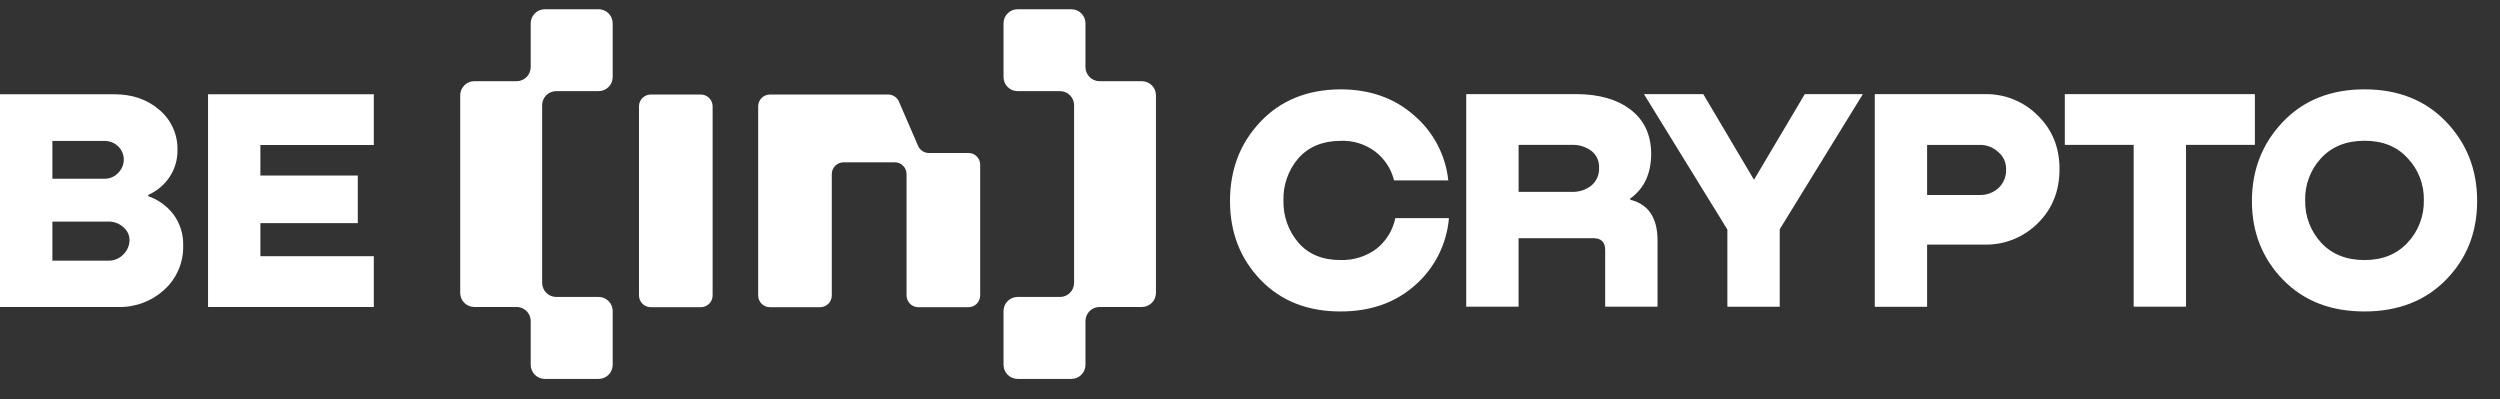
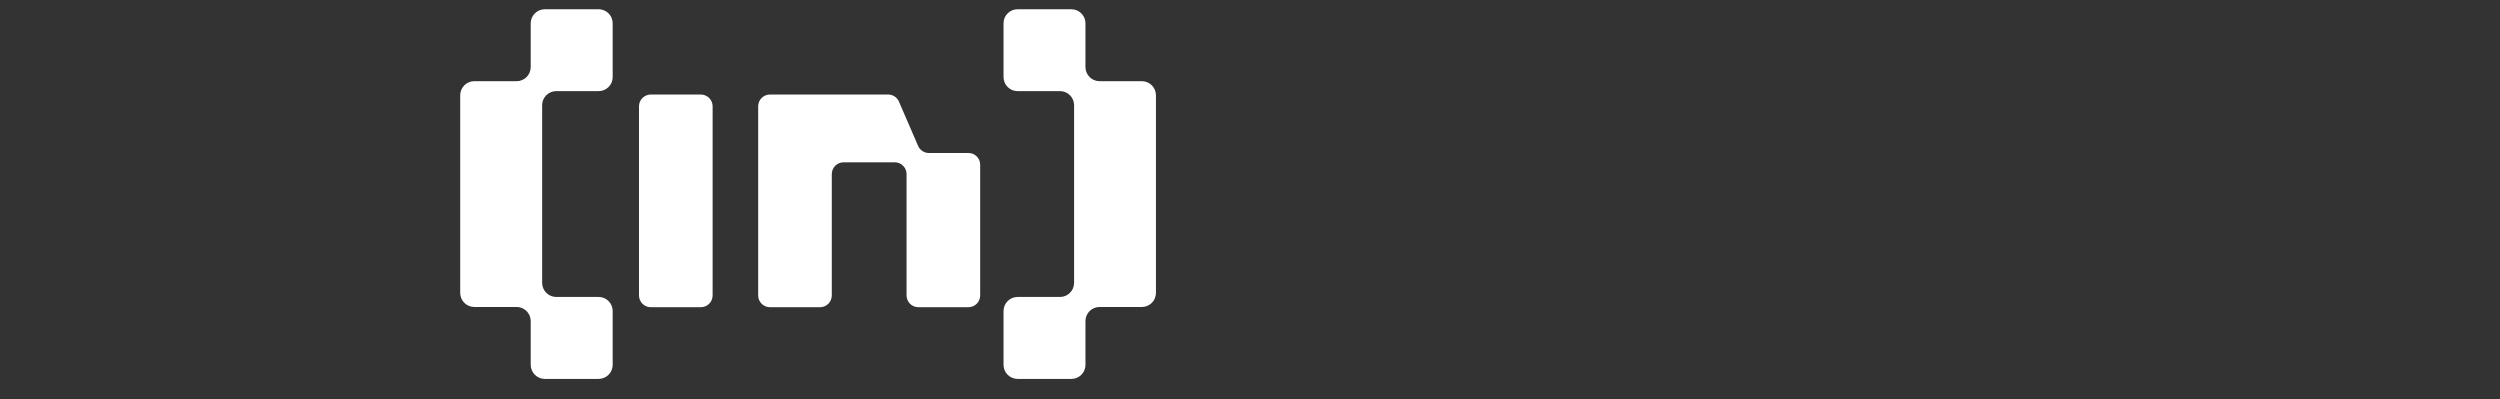
<svg xmlns="http://www.w3.org/2000/svg" width="169" height="27" viewBox="0 0 169 27" fill="none">
  <rect x="0" y="0" width="169" height="27" fill="#333333" stroke="none" />
  <path d="M67.839 1.572C67.839 1.052 68.267 0.625 68.787 0.625H72.429C72.948 0.625 73.376 1.052 73.377 1.572V4.54C73.377 5.059 73.806 5.488 74.325 5.488H77.195C77.446 5.49 77.686 5.59 77.863 5.767C78.04 5.945 78.141 6.184 78.142 6.435V19.807C78.141 20.057 78.041 20.296 77.864 20.473C77.688 20.65 77.448 20.75 77.198 20.751H74.325C74.074 20.753 73.834 20.853 73.656 21.03C73.479 21.208 73.378 21.448 73.377 21.7V24.667C73.376 24.918 73.276 25.158 73.099 25.336C72.921 25.513 72.681 25.613 72.43 25.614H68.787C68.536 25.613 68.295 25.513 68.118 25.336C67.941 25.158 67.84 24.918 67.839 24.667V21.021C67.839 20.501 68.267 20.074 68.787 20.074H71.66C71.911 20.073 72.151 19.973 72.329 19.795C72.507 19.618 72.607 19.378 72.609 19.127V7.106C72.607 6.855 72.507 6.616 72.33 6.439C72.153 6.261 71.913 6.161 71.663 6.16H68.785C68.535 6.159 68.295 6.059 68.118 5.882C67.941 5.705 67.841 5.465 67.839 5.214V1.572ZM41.417 1.572C41.416 1.321 41.316 1.081 41.139 0.903C40.961 0.726 40.721 0.626 40.47 0.625H36.823C36.572 0.627 36.333 0.727 36.155 0.905C35.978 1.082 35.878 1.322 35.876 1.572V4.54C35.874 4.791 35.774 5.031 35.597 5.209C35.419 5.386 35.179 5.487 34.927 5.488H32.057C31.807 5.49 31.567 5.59 31.39 5.767C31.213 5.945 31.112 6.184 31.11 6.435V19.807C31.112 20.057 31.212 20.296 31.389 20.473C31.565 20.65 31.805 20.75 32.055 20.751H34.927C35.447 20.751 35.876 21.18 35.876 21.7V24.666C35.877 24.917 35.978 25.157 36.155 25.334C36.332 25.512 36.572 25.612 36.823 25.614H40.47C40.721 25.613 40.961 25.513 41.139 25.336C41.316 25.158 41.416 24.918 41.417 24.667V21.021C41.416 20.77 41.316 20.53 41.139 20.352C40.961 20.175 40.721 20.075 40.47 20.074H37.597C37.347 20.073 37.106 19.973 36.929 19.795C36.751 19.618 36.651 19.378 36.649 19.127V7.108C36.649 6.589 37.078 6.16 37.597 6.16H40.471C40.722 6.159 40.962 6.059 41.139 5.882C41.316 5.705 41.416 5.465 41.417 5.214V1.572ZM51.253 7.181C51.255 6.972 51.338 6.771 51.486 6.623C51.634 6.475 51.834 6.392 52.044 6.39H60.045C60.199 6.391 60.349 6.437 60.477 6.521C60.605 6.606 60.706 6.726 60.767 6.867L62.064 9.863C62.125 10.005 62.226 10.125 62.354 10.21C62.482 10.295 62.633 10.341 62.787 10.342H65.472C65.904 10.342 66.26 10.698 66.26 11.13V19.975C66.259 20.185 66.175 20.385 66.027 20.534C65.879 20.682 65.679 20.765 65.469 20.766H62.074C61.865 20.765 61.664 20.682 61.516 20.534C61.368 20.385 61.285 20.185 61.283 19.975V11.763C61.282 11.554 61.199 11.354 61.051 11.206C60.904 11.058 60.704 10.974 60.495 10.972H57.018C56.809 10.974 56.609 11.058 56.462 11.206C56.314 11.354 56.231 11.554 56.229 11.763V19.975C56.228 20.185 56.145 20.385 55.997 20.534C55.849 20.682 55.648 20.765 55.438 20.766H52.044C51.834 20.765 51.634 20.682 51.486 20.534C51.337 20.385 51.254 20.185 51.253 19.975V7.181ZM43.196 7.181C43.198 6.972 43.282 6.771 43.43 6.623C43.578 6.475 43.778 6.392 43.987 6.39H47.383C47.592 6.392 47.792 6.476 47.94 6.624C48.088 6.772 48.172 6.972 48.173 7.181V19.975C48.172 20.185 48.089 20.385 47.941 20.533C47.793 20.681 47.593 20.765 47.383 20.766H43.987C43.778 20.765 43.577 20.682 43.429 20.534C43.281 20.385 43.197 20.185 43.196 19.975V7.181Z" fill="white" />
-   <path d="M10.021 13.177V13.261C10.695 13.494 11.284 13.919 11.719 14.485C12.174 15.097 12.408 15.847 12.382 16.61C12.396 17.171 12.288 17.729 12.066 18.244C11.844 18.759 11.513 19.22 11.095 19.594C10.247 20.368 9.132 20.783 7.984 20.754H0V6.372H7.725C8.942 6.372 9.958 6.723 10.773 7.426C11.171 7.761 11.488 8.183 11.7 8.659C11.912 9.134 12.014 9.652 11.997 10.172C12.001 10.815 11.812 11.443 11.455 11.977C11.099 12.504 10.601 12.919 10.021 13.177ZM7.018 9.529H3.541V12.084H7.018C7.381 12.1 7.733 11.957 7.984 11.696C8.226 11.459 8.365 11.134 8.37 10.794C8.37 10.464 8.24 10.148 8.009 9.913C7.88 9.783 7.725 9.682 7.555 9.616C7.384 9.55 7.201 9.519 7.018 9.529ZM3.541 17.62H7.318C7.51 17.625 7.702 17.59 7.879 17.516C8.057 17.442 8.217 17.332 8.349 17.191C8.606 16.935 8.754 16.588 8.756 16.224C8.755 16.06 8.718 15.899 8.648 15.751C8.577 15.602 8.475 15.472 8.349 15.367C8.07 15.107 7.699 14.968 7.318 14.98H3.541V17.62ZM25.27 20.754H14.063V6.372H25.27V9.802H17.602V11.865H24.187V15.086H17.602V17.319H25.27V20.754ZM94.323 14.748H97.948C97.801 16.494 96.984 18.117 95.667 19.274C94.337 20.461 92.652 21.055 90.613 21.055C88.384 21.055 86.582 20.34 85.209 18.911C83.836 17.48 83.149 15.707 83.148 13.588C83.148 11.461 83.835 9.675 85.208 8.228C86.581 6.781 88.382 6.053 90.613 6.04C92.602 6.04 94.262 6.626 95.59 7.798C96.897 8.913 97.725 10.488 97.904 12.196H94.238C94.049 11.418 93.598 10.728 92.96 10.243C92.275 9.732 91.433 9.477 90.579 9.521C89.392 9.535 88.455 9.928 87.768 10.702C87.089 11.494 86.73 12.51 86.761 13.553C86.734 14.606 87.101 15.631 87.791 16.427C88.469 17.194 89.41 17.579 90.614 17.579C91.484 17.607 92.337 17.342 93.038 16.828C93.699 16.307 94.154 15.57 94.323 14.746V14.748ZM102.657 20.731H99.117V6.362H106.539C108.083 6.362 109.313 6.712 110.227 7.412C111.142 8.112 111.607 9.099 111.62 10.373C111.62 11.731 111.149 12.747 110.206 13.419V13.504C111.435 13.804 112.05 14.726 112.05 16.269V20.731H108.51V16.893C108.51 16.363 108.239 16.099 107.697 16.101H102.655V20.732L102.657 20.731ZM102.657 9.795V12.968H106.239C106.724 12.993 107.201 12.841 107.581 12.539C107.931 12.241 108.122 11.796 108.097 11.338C108.108 11.121 108.067 10.905 107.977 10.707C107.887 10.509 107.751 10.336 107.581 10.202C107.198 9.917 106.729 9.773 106.253 9.795H102.657ZM122.003 6.364H125.929L120.309 15.498V20.734H116.771V15.518L111.131 6.362H115.141L118.57 12.151L122.003 6.364ZM134.156 6.364C134.825 6.347 135.49 6.468 136.111 6.718C136.732 6.968 137.295 7.343 137.765 7.819C138.739 8.776 139.225 9.981 139.223 11.43C139.223 12.917 138.73 14.142 137.744 15.1C137.274 15.568 136.715 15.937 136.099 16.183C135.484 16.43 134.825 16.549 134.162 16.534H130.272V20.739H126.735V6.364H134.156ZM130.272 13.181H133.834C134.3 13.193 134.753 13.024 135.098 12.71C135.446 12.385 135.635 11.922 135.612 11.446C135.618 11.221 135.573 10.998 135.479 10.794C135.385 10.589 135.245 10.409 135.07 10.267C134.732 9.955 134.287 9.786 133.827 9.796H130.272V13.182V13.181ZM139.581 6.364H152.43V9.792H147.775V20.73H144.236V9.795H139.581V6.364ZM165.353 18.91C163.953 20.338 162.116 21.052 159.841 21.055C157.567 21.057 155.73 20.343 154.332 18.911C152.93 17.466 152.229 15.692 152.229 13.588C152.229 11.485 152.93 9.698 154.332 8.228C155.731 6.77 157.568 6.04 159.841 6.04C162.115 6.04 163.951 6.77 165.353 8.227C166.754 9.686 167.455 11.473 167.455 13.589C167.455 15.705 166.754 17.478 165.353 18.91ZM159.841 17.58C161.058 17.58 162.03 17.186 162.758 16.399C163.482 15.628 163.874 14.604 163.851 13.547C163.866 13.023 163.776 12.502 163.589 12.012C163.401 11.523 163.119 11.076 162.758 10.695C162.043 9.907 161.071 9.514 159.841 9.515C158.611 9.515 157.632 9.91 156.902 10.695C156.186 11.47 155.801 12.493 155.83 13.547C155.807 14.6 156.191 15.622 156.902 16.399C157.632 17.186 158.611 17.58 159.841 17.58Z" fill="white" />
</svg>